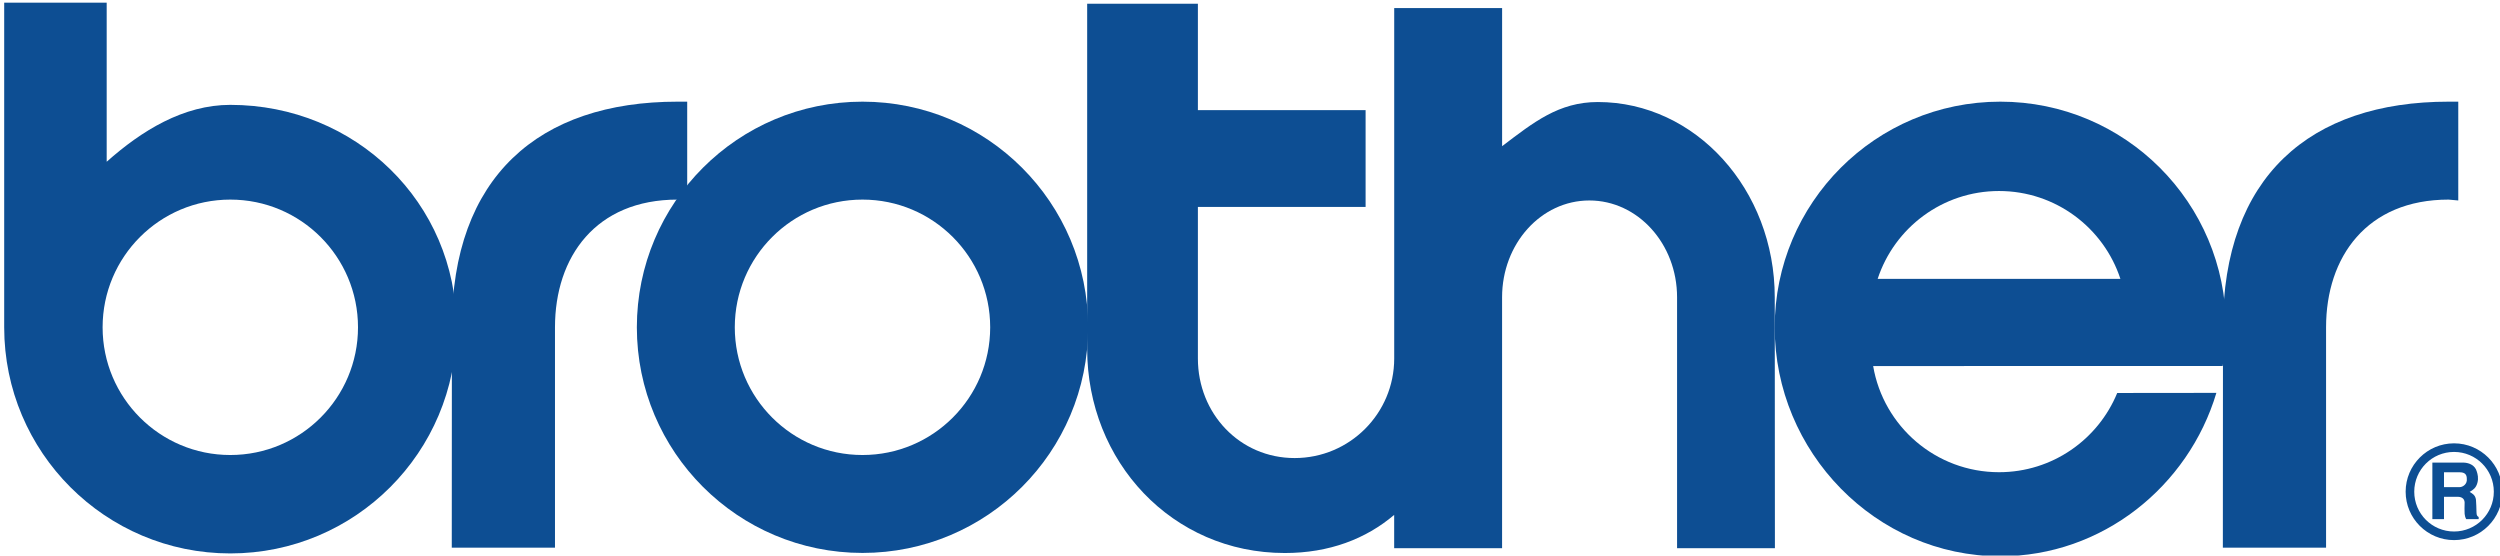
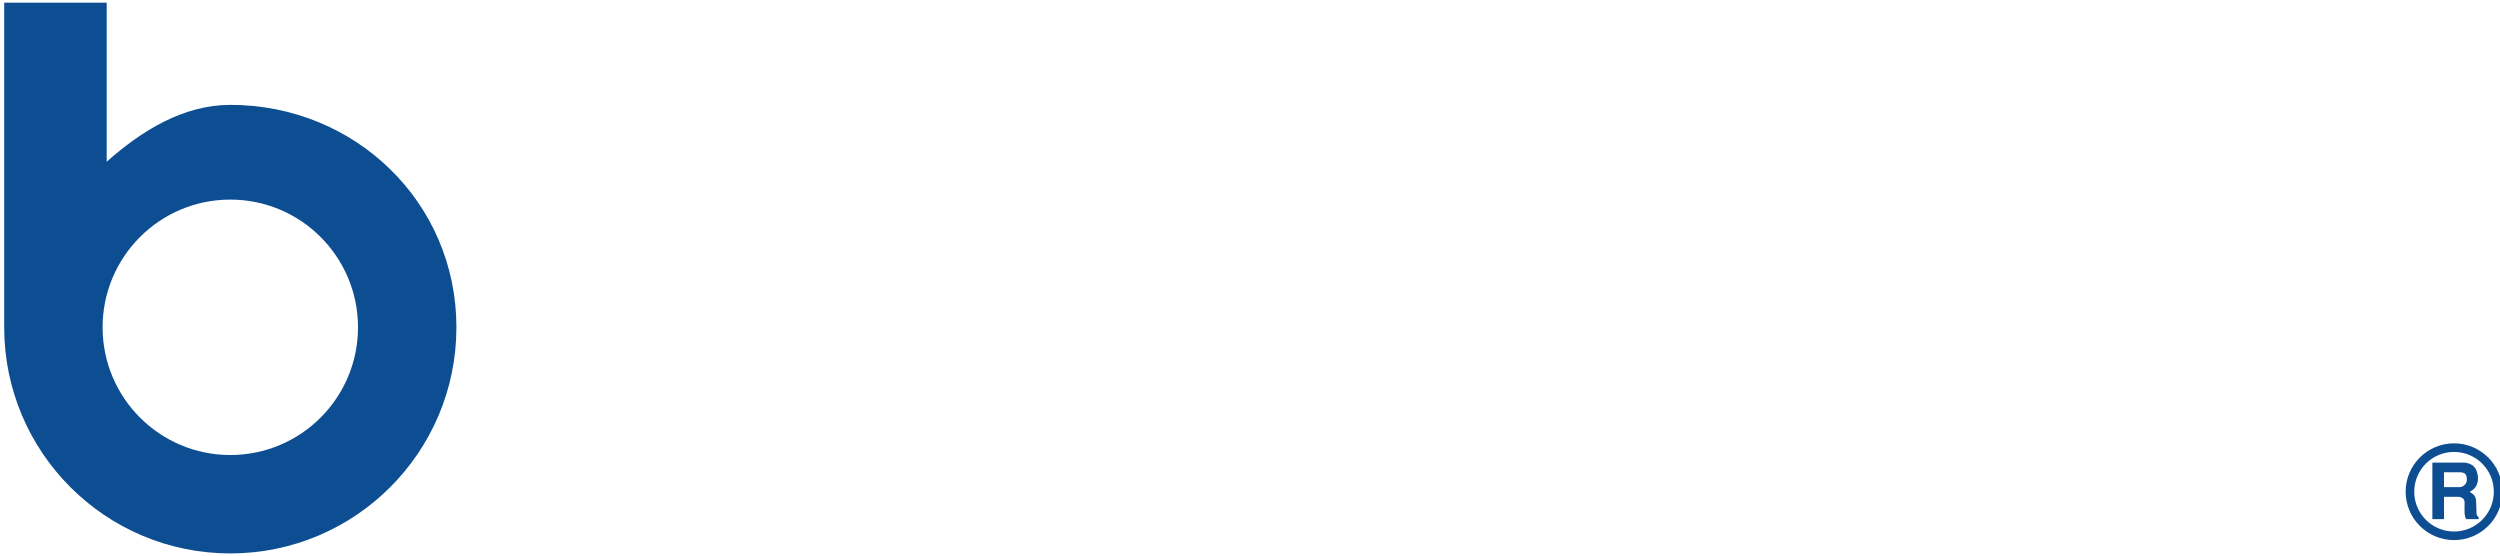
<svg xmlns="http://www.w3.org/2000/svg" width="100%" height="100%" viewBox="0 0 243 54" version="1.1" xml:space="preserve" style="fill-rule:evenodd;clip-rule:evenodd;stroke-linejoin:round;stroke-miterlimit:2;">
  <g transform="matrix(1,0,0,1,-2605.19,-1818.81)">
    <g transform="matrix(1,0,0,1,-5887.39,1289)">
      <g transform="matrix(1.364,0,0,1.364,7140.04,-314.613)">
        <g transform="matrix(1,0,0,1,1163.64,654.121)">
          <path d="M0,-0.004L0,-0C0,0.782 0.318,1.491 0.83,2.004C1.342,2.515 2.051,2.833 2.835,2.833L2.838,2.833C3.62,2.833 4.327,2.515 4.84,2.003C5.352,1.49 5.67,0.782 5.67,-0.001L5.67,-0.005C5.67,-0.787 5.353,-1.496 4.84,-2.008C4.328,-2.52 3.62,-2.837 2.837,-2.837L2.833,-2.837C2.051,-2.837 1.342,-2.52 0.829,-2.008C0.317,-1.496 0,-0.787 0,-0.004M-0.613,-0L-0.613,-0.004C-0.613,-0.954 -0.226,-1.816 0.399,-2.441C1.022,-3.064 1.883,-3.449 2.833,-3.45L2.837,-3.45C3.788,-3.45 4.649,-3.063 5.274,-2.439C5.897,-1.815 6.283,-0.955 6.283,-0.005L6.283,-0.001C6.283,0.951 5.897,1.813 5.273,2.436C4.649,3.06 3.789,3.445 2.838,3.446L2.835,3.446C1.884,3.446 1.021,3.059 0.396,2.434C-0.227,1.811 -0.612,0.95 -0.613,-0Z" style="fill:rgb(13,78,147);fill-rule:nonzero;" />
        </g>
        <g transform="matrix(1,0,0,1,1008.01,626.281)">
          <path d="M0,25.222C5.026,25.222 9.1,21.147 9.1,16.122C9.1,11.096 5.026,7.021 0,7.021C-5.026,7.021 -9.1,11.096 -9.1,16.122C-9.1,21.147 -5.026,25.222 0,25.222M-8.809,4.324C-6.312,2.103 -3.337,0.27 0,0.27C8.899,0.27 16.113,7.223 16.113,16.122C16.113,25.021 8.899,32.235 0,32.235C-8.899,32.235 -16.113,25.021 -16.113,16.122L-16.113,-7.013L-8.809,-7.013L-8.809,4.324Z" style="fill:rgb(13,78,147);" />
        </g>
        <g transform="matrix(1,0,0,1,1053.06,633.301)">
-           <path d="M0,18.202C5.026,18.202 9.1,14.127 9.1,9.102C9.1,4.076 5.026,0.001 0,0.001C-5.026,0.001 -9.1,4.076 -9.1,9.102C-9.1,14.127 -5.026,18.202 0,18.202M-16.079,9.102C-16.079,0.222 -8.88,-6.978 0,-6.978C8.88,-6.978 16.079,0.222 16.079,9.102C16.079,17.982 8.88,25.18 0,25.18C-8.88,25.18 -16.079,17.982 -16.079,9.102" style="fill:rgb(13,78,147);" />
-         </g>
+           </g>
        <g transform="matrix(1,0,0,1,1023.8,642.026)">
-           <path d="M0,0.377C0,-10.348 6.198,-15.703 16.079,-15.703L16.769,-15.703L16.769,-8.662L16.079,-8.724C10.257,-8.724 7.347,-4.649 7.347,0.377L7.347,16.08L-0.008,16.08L0,0.377Z" style="fill:rgb(13,78,147);" />
-         </g>
+           </g>
        <g transform="matrix(1,0,0,1,1098.64,648.337)">
-           <path d="M0,-18.842C2.235,-20.536 4.031,-21.988 6.82,-21.988C13.784,-21.988 19.429,-15.755 19.429,-8.068L19.44,9.808L12.468,9.808L12.468,-8.074C12.468,-11.884 9.671,-14.973 6.219,-14.973C2.768,-14.973 -0.002,-11.884 -0.002,-8.074L-0.002,9.808L-7.692,9.808L-7.692,7.434C-9.705,9.144 -12.323,10.15 -15.482,10.15C-23.518,10.15 -29.569,3.634 -29.569,-4.402L-29.569,-28.992L-21.679,-28.992L-21.679,-21.409L-9.728,-21.409L-9.728,-14.514L-21.679,-14.514L-21.679,-3.713C-21.679,0.207 -18.703,3.383 -14.784,3.383C-10.865,3.383 -7.689,0.207 -7.689,-3.713L-7.689,-28.686L0,-28.686L0,-18.842Z" style="fill:rgb(13,78,147);" />
-         </g>
+           </g>
        <g transform="matrix(1,0,0,1,1142.7,646.091)">
-           <path d="M0,-7.141C-1.193,-10.776 -4.614,-13.401 -8.648,-13.401C-12.683,-13.401 -16.105,-10.775 -17.298,-7.139L0,-7.141ZM-17.619,-0.927C-16.889,3.368 -13.15,6.637 -8.648,6.637C-4.845,6.637 -1.587,4.304 -0.227,0.992L6.84,0.984C4.845,7.654 -1.293,12.627 -8.556,12.627C-17.436,12.627 -24.634,5.192 -24.634,-3.688C-24.634,-12.568 -17.436,-19.768 -8.556,-19.768C0.324,-19.768 7.523,-12.568 7.523,-3.688C7.523,-2.752 7.443,-1.831 7.289,-0.933L-17.619,-0.927Z" style="fill:rgb(13,78,147);" />
-         </g>
+           </g>
        <g transform="matrix(1,0,0,1,1150.01,642.026)">
-           <path d="M0,0.377C0,-10.348 6.196,-15.703 16.078,-15.703L16.767,-15.703L16.767,-8.662L16.078,-8.724C10.257,-8.724 7.346,-4.649 7.346,0.377L7.346,16.08L-0.009,16.08L0,0.377Z" style="fill:rgb(13,78,147);" />
-         </g>
+           </g>
        <g transform="matrix(1,0,0,1,1165.76,654.326)">
          <path d="M0,-0.536L1.133,-0.536C1.326,-0.536 1.675,-0.741 1.625,-1.139C1.625,-1.426 1.492,-1.592 1.122,-1.592L0,-1.592L0,-0.536ZM-0.829,-2.282L1.409,-2.282C1.813,-2.266 2.222,-2.078 2.338,-1.642C2.394,-1.465 2.476,-1.178 2.377,-0.829C2.278,-0.481 2.1,-0.354 1.829,-0.194C1.967,-0.1 2.233,0 2.278,0.365C2.299,0.53 2.31,1.061 2.316,1.266C2.316,1.492 2.382,1.541 2.47,1.597L2.47,1.746L1.581,1.746C1.515,1.624 1.481,1.503 1.47,1.37C1.459,1.171 1.459,0.851 1.47,0.558C1.459,0.287 1.26,0.154 0.973,0.154L0,0.154L0,1.746L-0.829,1.746L-0.829,-2.282Z" style="fill:rgb(13,78,147);" />
        </g>
      </g>
    </g>
  </g>
</svg>